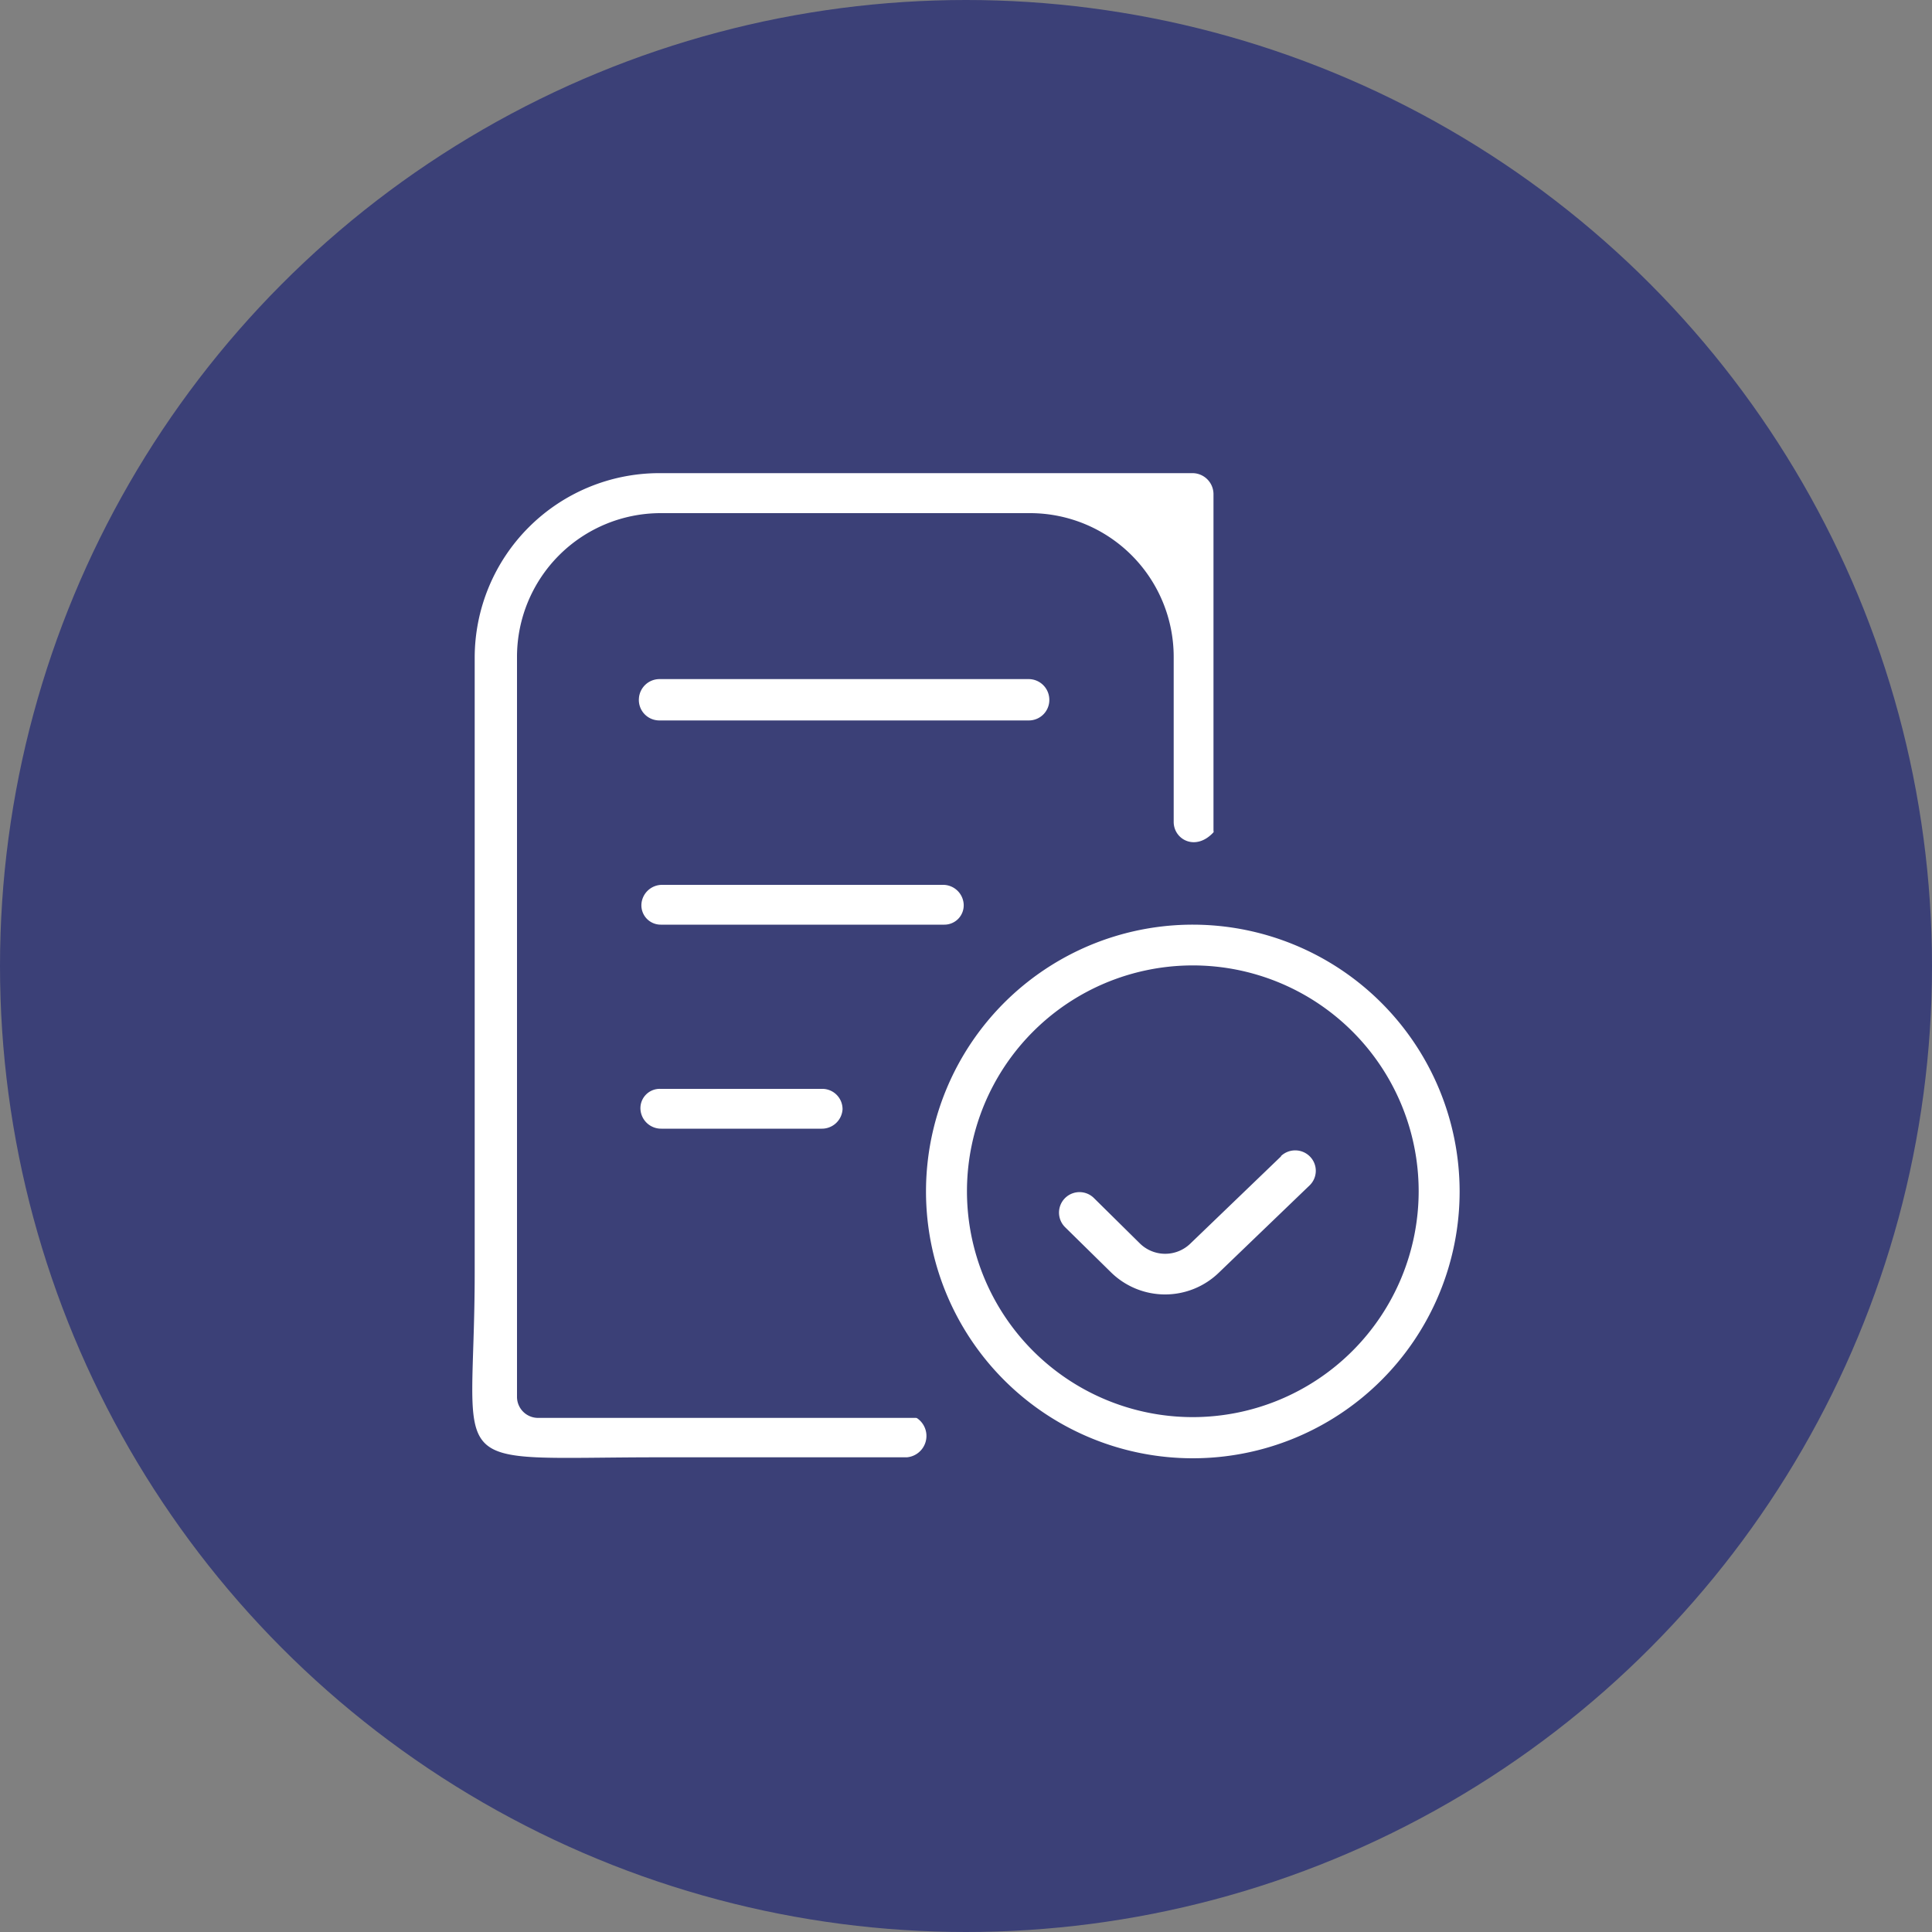
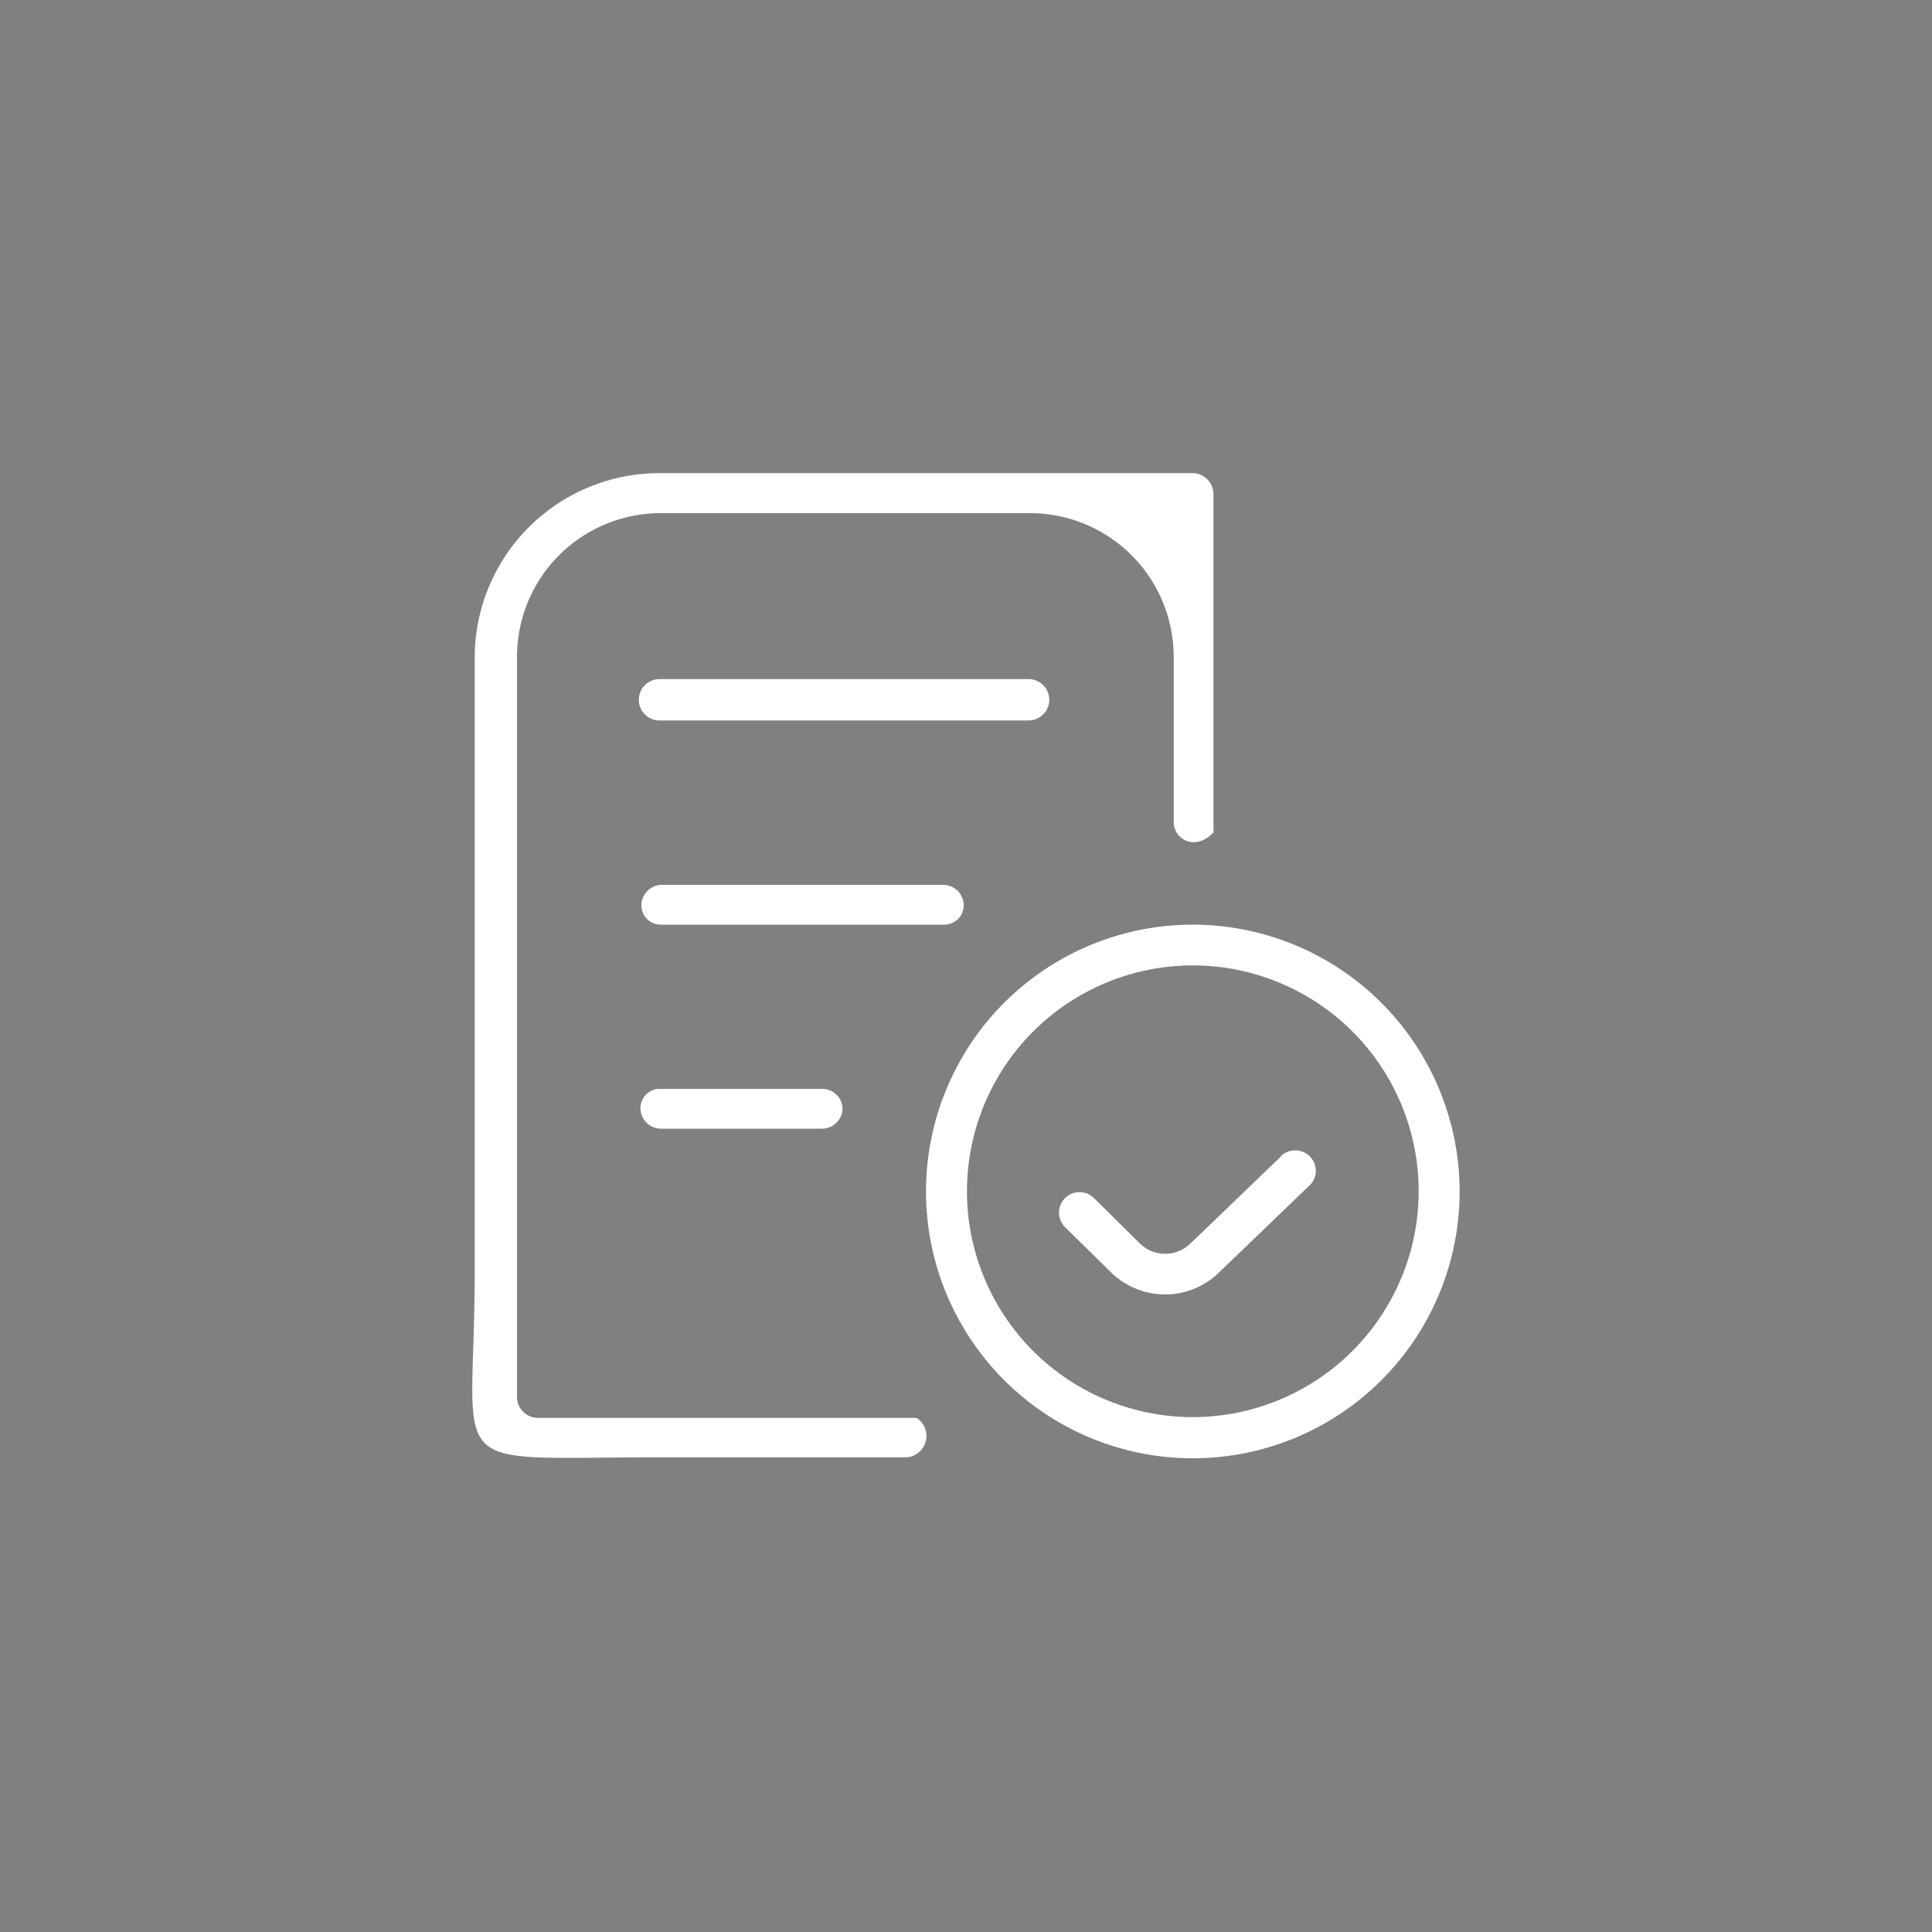
<svg xmlns="http://www.w3.org/2000/svg" id="Capa_1" data-name="Capa 1" viewBox="0 0 100 100">
  <rect x="0" y="0" width="100" height="100" fill="#808080" stroke="none" />
  <defs>
    <style>.cls-1{fill:#3b4077;}.cls-2{fill:#fff;}</style>
  </defs>
-   <circle class="cls-1" cx="50" cy="50" r="50" />
-   <path class="cls-2" d="M47.5,73.43a1.11,1.11,0,0,1-.56,2H34.13c-11.51,0-9.56,1.07-9.56-9.56V34.05a9.56,9.56,0,0,1,9.56-9.56H61.72a1.09,1.09,0,0,1,1.09,1.09V43a.11.11,0,0,1,0,.08c-.92,1-2.06.38-2.06-.54V34a7.44,7.44,0,0,0-7.44-7.44H34.2A7.44,7.44,0,0,0,26.76,34V72.3a1.09,1.09,0,0,0,1.09,1.09H47.39A.15.15,0,0,1,47.5,73.43Zm5.73-38.28H34.15a1.07,1.07,0,0,0-1.08,1,1.06,1.06,0,0,0,1.06,1.14H53.25a1.06,1.06,0,0,0,1.06-1.14A1.07,1.07,0,0,0,53.23,35.15ZM48.85,45.8H34.28a1.07,1.07,0,0,0-1.08,1,1,1,0,0,0,1,1.06H48.88a1,1,0,0,0,1-1.06A1.07,1.07,0,0,0,48.85,45.8ZM34.2,56.36a1,1,0,0,0-1.05,1.06,1.07,1.07,0,0,0,1.08,1h8.29a1.07,1.07,0,0,0,1.09-1,1.05,1.05,0,0,0-1-1.06Zm41.35,5.31a13.81,13.81,0,1,1-13.8-13.81A13.82,13.82,0,0,1,75.55,61.67Zm-2.12,0A11.69,11.69,0,1,0,61.75,73.35,11.7,11.7,0,0,0,73.43,61.67Zm-7.11-1.83-4.71,4.53a1.87,1.87,0,0,1-2.6,0L56.61,62a1.06,1.06,0,1,0-1.47,1.53l2.38,2.34A4,4,0,0,0,60.31,67a4,4,0,0,0,2.78-1.13l4.7-4.52a1.05,1.05,0,0,0,0-1.5,1.07,1.07,0,0,0-1.5,0Z" />
+   <path class="cls-2" d="M47.5,73.43a1.11,1.11,0,0,1-.56,2H34.13c-11.51,0-9.56,1.07-9.56-9.56V34.05a9.56,9.56,0,0,1,9.56-9.56H61.72a1.09,1.09,0,0,1,1.09,1.09V43a.11.11,0,0,1,0,.08c-.92,1-2.06.38-2.06-.54V34a7.44,7.44,0,0,0-7.44-7.44H34.2A7.44,7.44,0,0,0,26.76,34V72.3a1.09,1.09,0,0,0,1.09,1.09H47.39A.15.15,0,0,1,47.5,73.43Zm5.73-38.28H34.15a1.07,1.07,0,0,0-1.08,1,1.06,1.06,0,0,0,1.06,1.14H53.25A1.07,1.07,0,0,0,53.23,35.15ZM48.85,45.8H34.28a1.07,1.07,0,0,0-1.08,1,1,1,0,0,0,1,1.06H48.88a1,1,0,0,0,1-1.06A1.07,1.07,0,0,0,48.85,45.8ZM34.2,56.36a1,1,0,0,0-1.05,1.06,1.07,1.07,0,0,0,1.08,1h8.29a1.07,1.07,0,0,0,1.09-1,1.05,1.05,0,0,0-1-1.06Zm41.35,5.31a13.81,13.81,0,1,1-13.8-13.81A13.82,13.82,0,0,1,75.55,61.67Zm-2.12,0A11.69,11.69,0,1,0,61.75,73.35,11.7,11.7,0,0,0,73.43,61.67Zm-7.11-1.83-4.71,4.53a1.87,1.87,0,0,1-2.6,0L56.61,62a1.06,1.06,0,1,0-1.47,1.53l2.38,2.34A4,4,0,0,0,60.31,67a4,4,0,0,0,2.78-1.13l4.7-4.52a1.05,1.05,0,0,0,0-1.5,1.07,1.07,0,0,0-1.5,0Z" />
</svg>